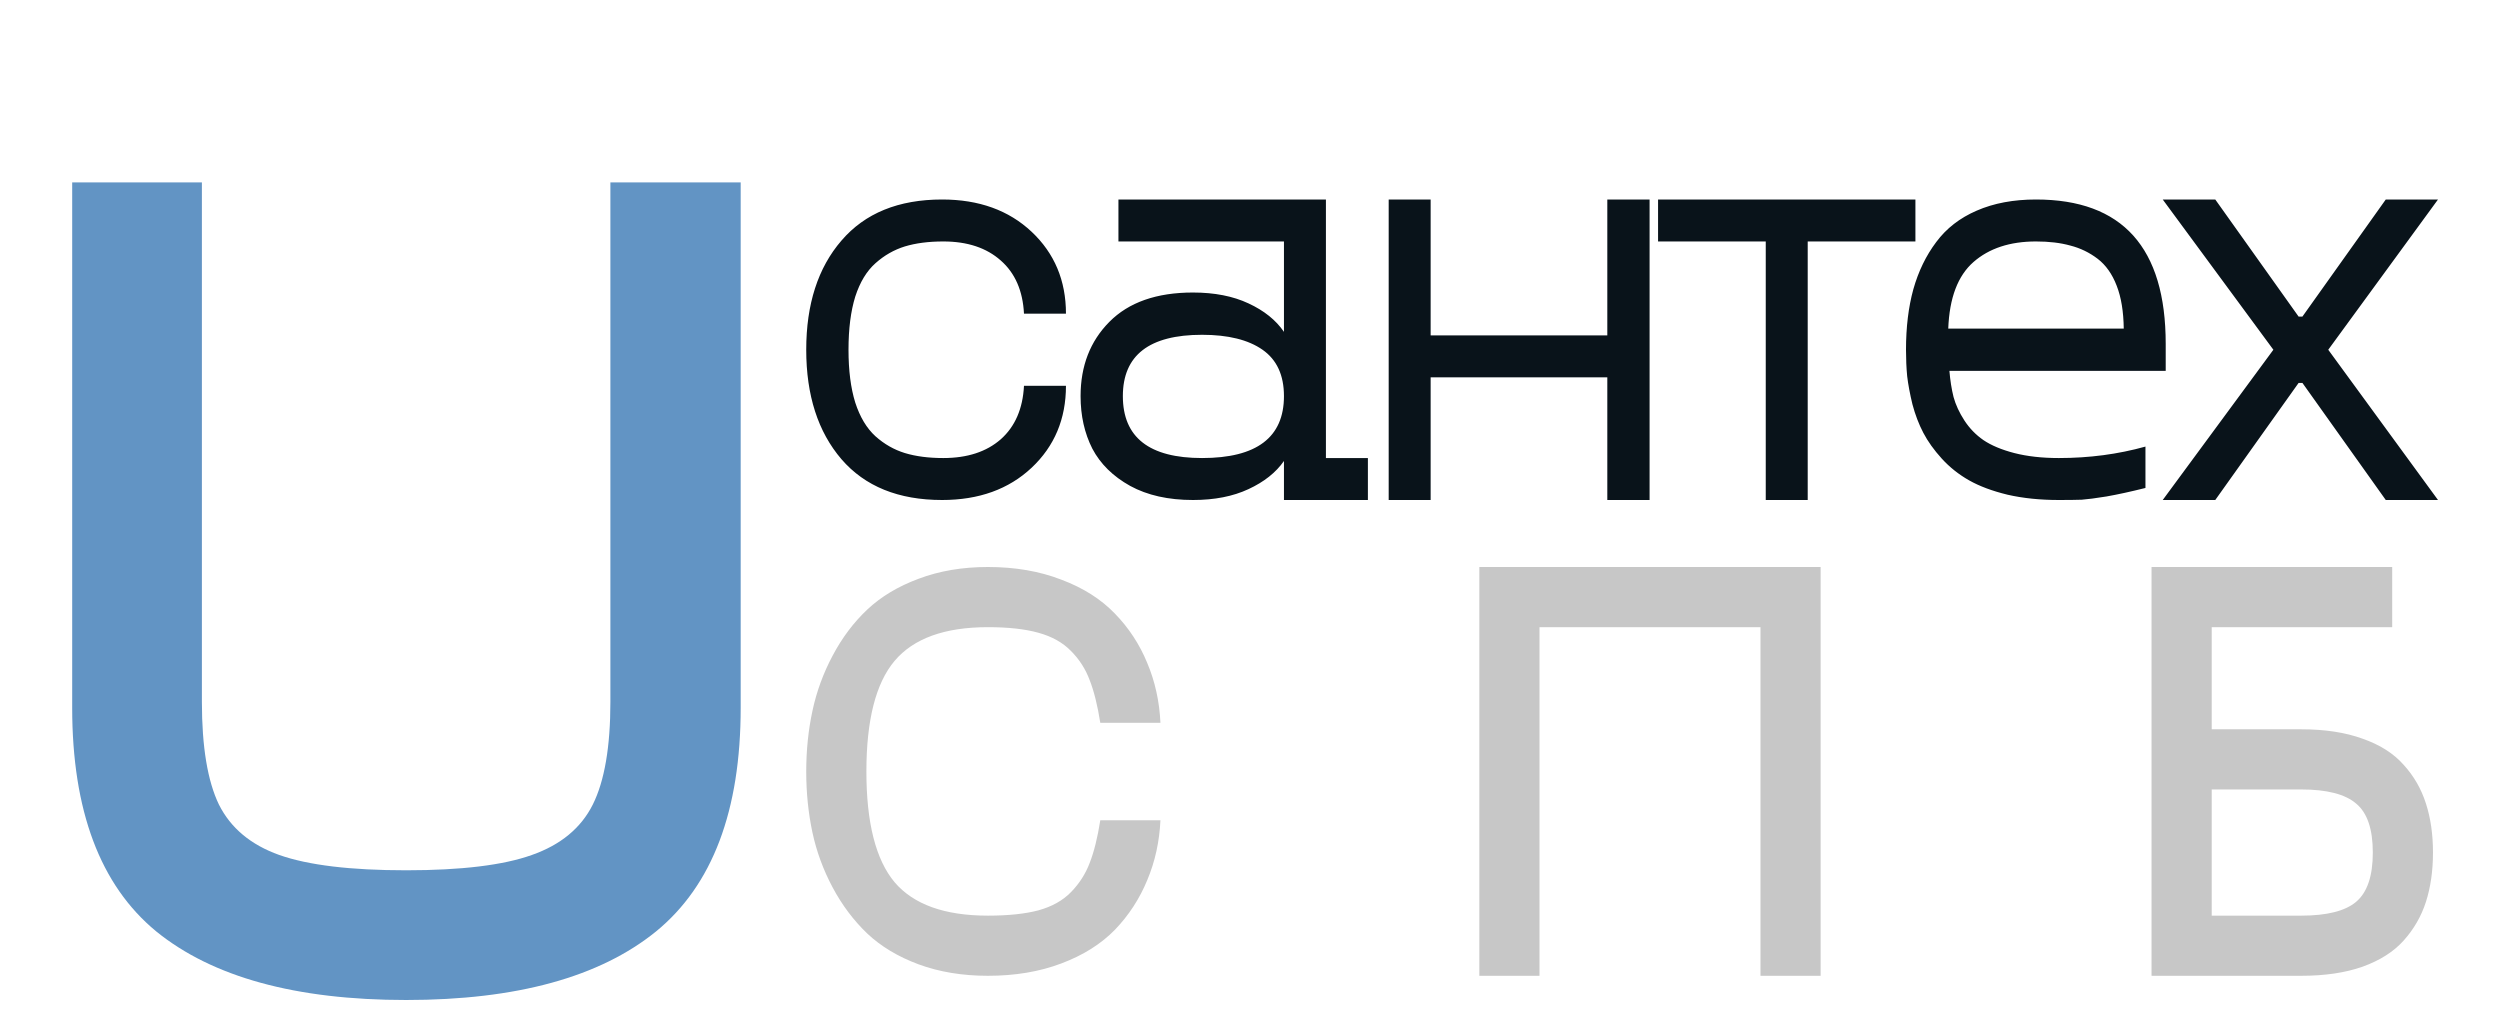
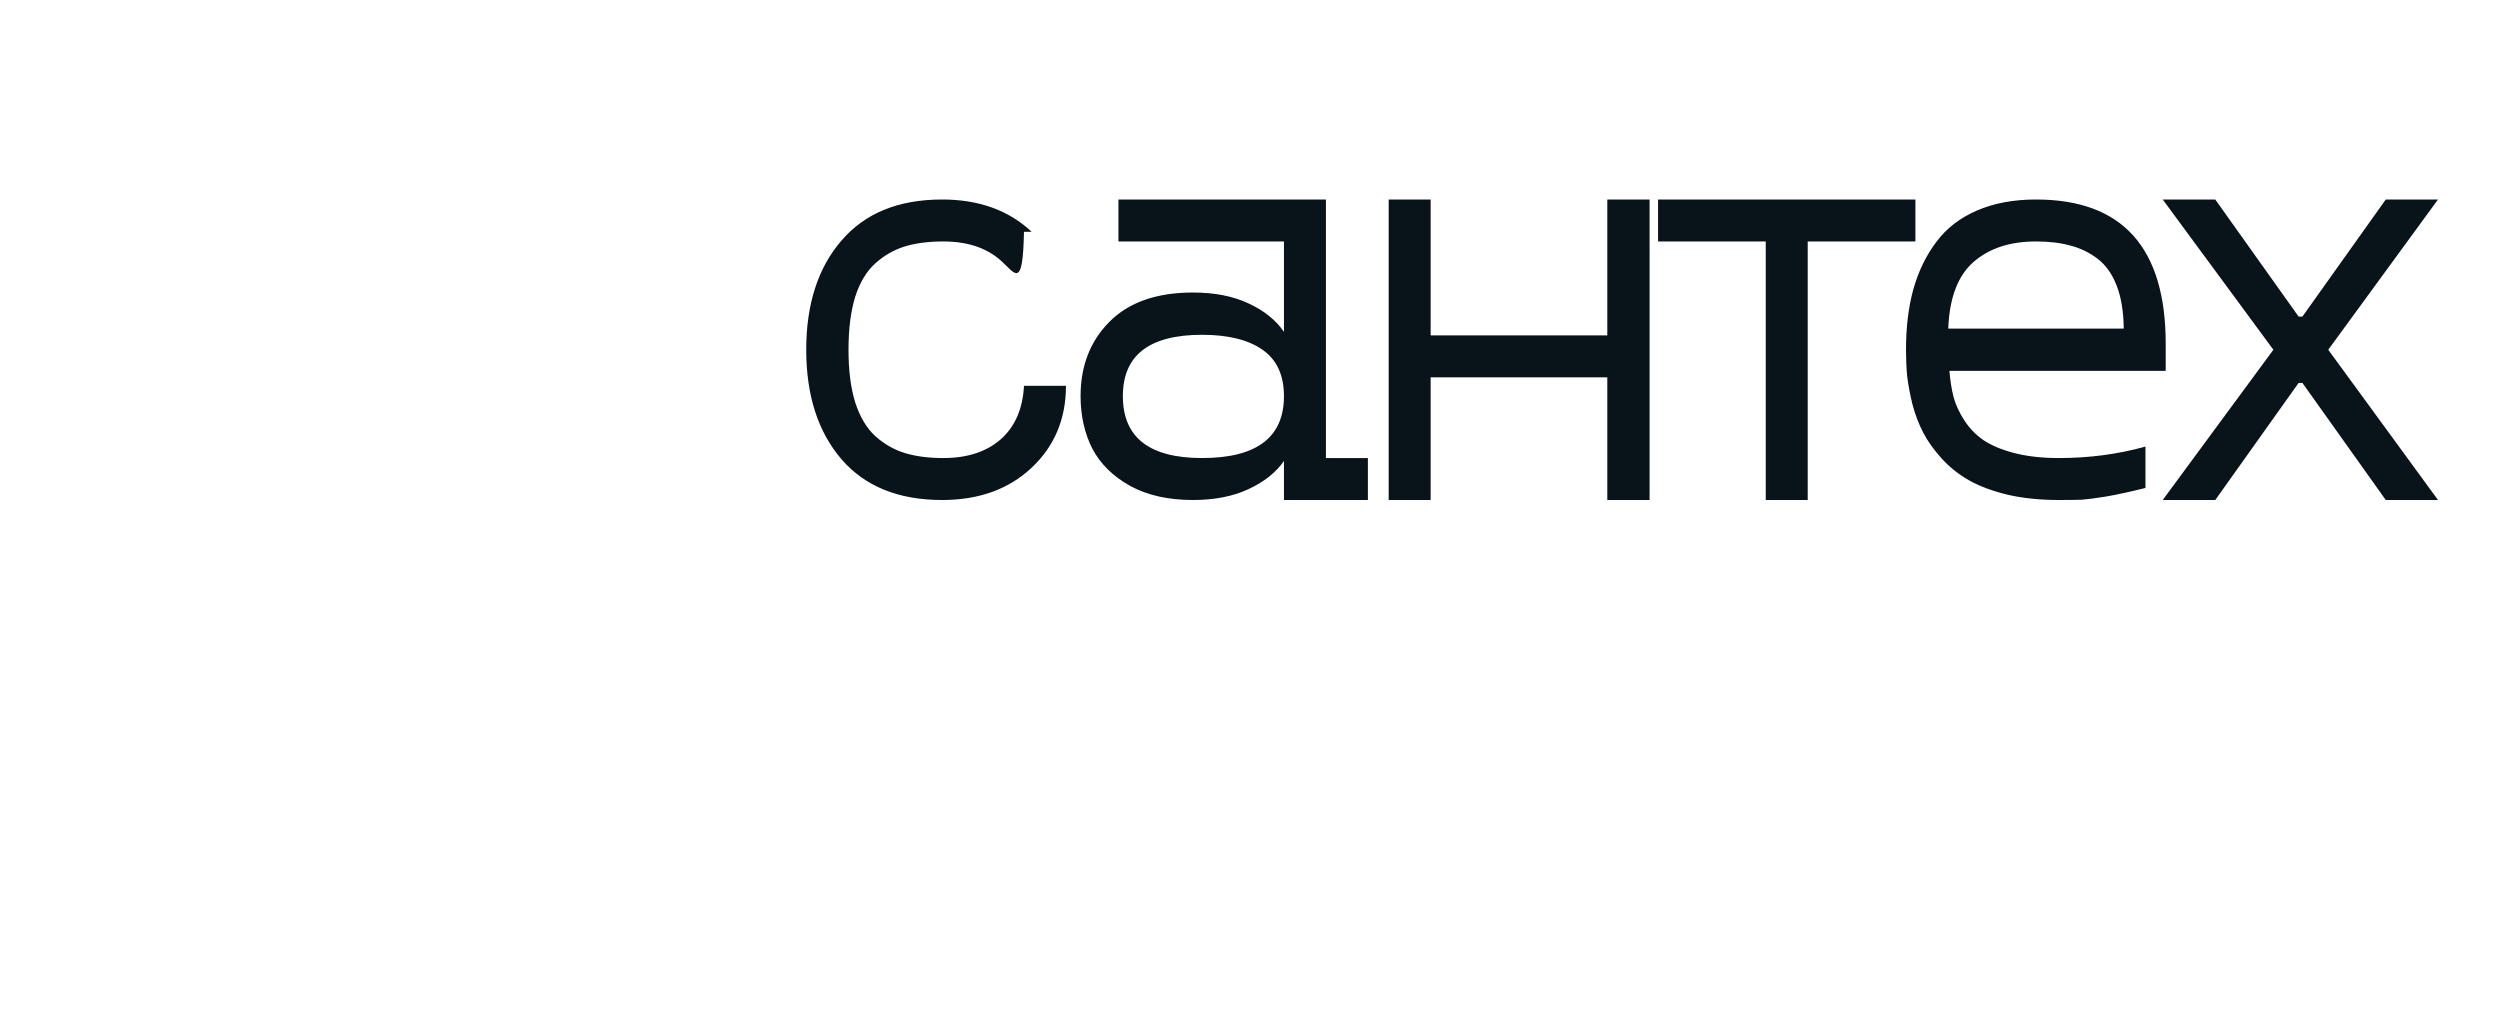
<svg xmlns="http://www.w3.org/2000/svg" width="120" height="49" viewBox="0 0 120 49" fill="none">
-   <path d="M40.39 22.042C39.263 20.727 38.699 18.976 38.699 16.788C38.699 14.6 39.263 12.853 40.39 11.548C41.517 10.233 43.127 9.576 45.221 9.576C46.987 9.576 48.419 10.092 49.518 11.125C50.616 12.158 51.166 13.468 51.166 15.055H49.151C49.095 13.957 48.724 13.107 48.039 12.506C47.353 11.895 46.433 11.59 45.278 11.59C44.573 11.59 43.958 11.67 43.432 11.829C42.916 11.989 42.446 12.257 42.024 12.633C41.601 13.008 41.277 13.543 41.052 14.238C40.836 14.933 40.728 15.783 40.728 16.788C40.728 17.783 40.836 18.628 41.052 19.323C41.277 20.018 41.601 20.558 42.024 20.943C42.446 21.319 42.916 21.587 43.432 21.746C43.958 21.906 44.573 21.986 45.278 21.986C46.433 21.986 47.353 21.685 48.039 21.084C48.724 20.474 49.095 19.619 49.151 18.52H51.166C51.166 20.108 50.616 21.418 49.518 22.451C48.419 23.483 46.987 24 45.221 24C43.127 24 41.517 23.347 40.39 22.042ZM63.644 21.986H65.659V24H61.63V22.127C61.245 22.681 60.677 23.131 59.926 23.479C59.184 23.826 58.296 24 57.263 24C56.08 24 55.075 23.775 54.249 23.324C53.422 22.864 52.817 22.267 52.432 21.535C52.056 20.793 51.868 19.953 51.868 19.014C51.868 17.567 52.328 16.379 53.249 15.45C54.178 14.511 55.517 14.041 57.263 14.041C58.296 14.041 59.184 14.215 59.926 14.562C60.677 14.91 61.245 15.365 61.63 15.929V11.59H53.685V9.576H63.644V21.986ZM57.7 21.986C60.32 21.986 61.63 20.995 61.63 19.014C61.63 18.009 61.287 17.267 60.602 16.788C59.916 16.309 58.949 16.07 57.7 16.07C55.164 16.07 53.897 17.051 53.897 19.014C53.897 20.995 55.164 21.986 57.7 21.986ZM77.151 9.576H79.18V24H77.151V18.112H68.671V24H66.657V9.576H68.671V16.098H77.151V9.576ZM91.94 9.576V11.59H86.77V24H84.756V11.59H79.587V9.576H91.94ZM103.954 16.506V17.802H93.572C93.61 18.262 93.676 18.68 93.77 19.056C93.873 19.431 94.047 19.807 94.291 20.183C94.535 20.558 94.84 20.873 95.206 21.126C95.582 21.38 96.075 21.587 96.685 21.746C97.305 21.906 98.019 21.986 98.826 21.986C100.282 21.986 101.667 21.803 102.982 21.436V23.422C102.268 23.601 101.644 23.737 101.109 23.831C100.583 23.916 100.188 23.967 99.925 23.986C99.662 23.995 99.296 24 98.826 24C97.925 24 97.103 23.916 96.362 23.746C95.629 23.568 95.014 23.338 94.516 23.056C94.019 22.774 93.582 22.427 93.206 22.014C92.831 21.601 92.535 21.188 92.319 20.774C92.103 20.361 91.929 19.906 91.797 19.408C91.675 18.901 91.591 18.45 91.544 18.056C91.506 17.652 91.488 17.229 91.488 16.788C91.488 15.708 91.605 14.741 91.84 13.886C92.084 13.022 92.45 12.266 92.939 11.618C93.427 10.961 94.075 10.459 94.882 10.111C95.699 9.754 96.648 9.576 97.728 9.576C101.879 9.576 103.954 11.886 103.954 16.506ZM97.728 11.59C96.479 11.59 95.479 11.919 94.728 12.576C93.976 13.233 93.572 14.299 93.516 15.774H101.94C101.93 14.957 101.818 14.271 101.602 13.717C101.386 13.154 101.08 12.722 100.686 12.421C100.292 12.121 99.855 11.909 99.376 11.787C98.906 11.656 98.357 11.59 97.728 11.59ZM117.024 9.576L111.756 16.788L117.024 24H114.517L110.516 18.38H110.333L106.333 24H103.811L109.122 16.788L103.811 9.576H106.333L110.333 15.196H110.516L114.517 9.576H117.024Z" fill="#09131A" />
-   <path d="M38.995 39.95C38.798 39.021 38.699 38.049 38.699 37.034C38.699 36.02 38.798 35.053 38.995 34.133C39.192 33.203 39.516 32.316 39.967 31.47C40.418 30.616 40.972 29.879 41.629 29.259C42.287 28.639 43.108 28.146 44.094 27.78C45.09 27.404 46.198 27.216 47.419 27.216C48.724 27.216 49.898 27.418 50.94 27.822C51.992 28.216 52.851 28.761 53.518 29.456C54.185 30.142 54.701 30.93 55.068 31.823C55.443 32.715 55.654 33.672 55.701 34.696H52.814C52.682 33.86 52.513 33.179 52.307 32.654C52.109 32.118 51.809 31.649 51.405 31.245C51.011 30.841 50.49 30.55 49.842 30.372C49.203 30.193 48.395 30.104 47.419 30.104C45.343 30.104 43.85 30.644 42.939 31.724C42.038 32.794 41.587 34.565 41.587 37.034C41.587 39.495 42.038 41.265 42.939 42.345C43.85 43.415 45.343 43.951 47.419 43.951C48.395 43.951 49.203 43.866 49.842 43.697C50.49 43.519 51.011 43.228 51.405 42.824C51.809 42.411 52.109 41.941 52.307 41.415C52.513 40.889 52.682 40.209 52.814 39.373H55.701C55.654 40.396 55.443 41.354 55.068 42.246C54.701 43.138 54.185 43.932 53.518 44.627C52.851 45.312 51.992 45.852 50.94 46.247C49.898 46.641 48.724 46.838 47.419 46.838C46.198 46.838 45.09 46.655 44.094 46.289C43.108 45.923 42.287 45.43 41.629 44.81C40.972 44.181 40.418 43.444 39.967 42.598C39.516 41.753 39.192 40.87 38.995 39.95ZM87.39 27.216V46.838H84.503V30.104H73.896V46.838H71.008V27.216H87.39ZM110.458 35.006C111.595 35.006 112.576 35.156 113.402 35.457C114.238 35.748 114.895 36.166 115.374 36.71C115.863 37.246 116.22 37.865 116.445 38.57C116.67 39.265 116.783 40.049 116.783 40.922C116.783 41.795 116.67 42.584 116.445 43.289C116.22 43.984 115.863 44.603 115.374 45.148C114.895 45.683 114.238 46.101 113.402 46.402C112.576 46.693 111.595 46.838 110.458 46.838H103.274V27.216H114.825V30.104H106.162V35.006H110.458ZM110.458 43.951C111.689 43.951 112.567 43.73 113.092 43.289C113.628 42.838 113.895 42.049 113.895 40.922C113.895 39.795 113.628 39.011 113.092 38.57C112.567 38.119 111.689 37.894 110.458 37.894H106.162V43.951H110.458Z" fill="#C7C7C7" />
-   <path d="M35.553 33.97C35.553 38.91 34.201 42.488 31.497 44.704C28.792 46.901 24.792 48 19.495 48C14.199 48 10.198 46.901 7.494 44.704C4.808 42.488 3.465 38.91 3.465 33.97V8.756H9.691V33.688C9.691 35.848 9.964 37.492 10.508 38.619C11.072 39.745 12.039 40.553 13.41 41.041C14.8 41.53 16.828 41.774 19.495 41.774C22.143 41.774 24.153 41.53 25.524 41.041C26.914 40.553 27.891 39.745 28.454 38.619C29.017 37.492 29.299 35.848 29.299 33.688V8.756H35.553V33.97Z" fill="#6294C4" />
+   <path d="M40.39 22.042C39.263 20.727 38.699 18.976 38.699 16.788C38.699 14.6 39.263 12.853 40.39 11.548C41.517 10.233 43.127 9.576 45.221 9.576C46.987 9.576 48.419 10.092 49.518 11.125H49.151C49.095 13.957 48.724 13.107 48.039 12.506C47.353 11.895 46.433 11.59 45.278 11.59C44.573 11.59 43.958 11.67 43.432 11.829C42.916 11.989 42.446 12.257 42.024 12.633C41.601 13.008 41.277 13.543 41.052 14.238C40.836 14.933 40.728 15.783 40.728 16.788C40.728 17.783 40.836 18.628 41.052 19.323C41.277 20.018 41.601 20.558 42.024 20.943C42.446 21.319 42.916 21.587 43.432 21.746C43.958 21.906 44.573 21.986 45.278 21.986C46.433 21.986 47.353 21.685 48.039 21.084C48.724 20.474 49.095 19.619 49.151 18.52H51.166C51.166 20.108 50.616 21.418 49.518 22.451C48.419 23.483 46.987 24 45.221 24C43.127 24 41.517 23.347 40.39 22.042ZM63.644 21.986H65.659V24H61.63V22.127C61.245 22.681 60.677 23.131 59.926 23.479C59.184 23.826 58.296 24 57.263 24C56.08 24 55.075 23.775 54.249 23.324C53.422 22.864 52.817 22.267 52.432 21.535C52.056 20.793 51.868 19.953 51.868 19.014C51.868 17.567 52.328 16.379 53.249 15.45C54.178 14.511 55.517 14.041 57.263 14.041C58.296 14.041 59.184 14.215 59.926 14.562C60.677 14.91 61.245 15.365 61.63 15.929V11.59H53.685V9.576H63.644V21.986ZM57.7 21.986C60.32 21.986 61.63 20.995 61.63 19.014C61.63 18.009 61.287 17.267 60.602 16.788C59.916 16.309 58.949 16.07 57.7 16.07C55.164 16.07 53.897 17.051 53.897 19.014C53.897 20.995 55.164 21.986 57.7 21.986ZM77.151 9.576H79.18V24H77.151V18.112H68.671V24H66.657V9.576H68.671V16.098H77.151V9.576ZM91.94 9.576V11.59H86.77V24H84.756V11.59H79.587V9.576H91.94ZM103.954 16.506V17.802H93.572C93.61 18.262 93.676 18.68 93.77 19.056C93.873 19.431 94.047 19.807 94.291 20.183C94.535 20.558 94.84 20.873 95.206 21.126C95.582 21.38 96.075 21.587 96.685 21.746C97.305 21.906 98.019 21.986 98.826 21.986C100.282 21.986 101.667 21.803 102.982 21.436V23.422C102.268 23.601 101.644 23.737 101.109 23.831C100.583 23.916 100.188 23.967 99.925 23.986C99.662 23.995 99.296 24 98.826 24C97.925 24 97.103 23.916 96.362 23.746C95.629 23.568 95.014 23.338 94.516 23.056C94.019 22.774 93.582 22.427 93.206 22.014C92.831 21.601 92.535 21.188 92.319 20.774C92.103 20.361 91.929 19.906 91.797 19.408C91.675 18.901 91.591 18.45 91.544 18.056C91.506 17.652 91.488 17.229 91.488 16.788C91.488 15.708 91.605 14.741 91.84 13.886C92.084 13.022 92.45 12.266 92.939 11.618C93.427 10.961 94.075 10.459 94.882 10.111C95.699 9.754 96.648 9.576 97.728 9.576C101.879 9.576 103.954 11.886 103.954 16.506ZM97.728 11.59C96.479 11.59 95.479 11.919 94.728 12.576C93.976 13.233 93.572 14.299 93.516 15.774H101.94C101.93 14.957 101.818 14.271 101.602 13.717C101.386 13.154 101.08 12.722 100.686 12.421C100.292 12.121 99.855 11.909 99.376 11.787C98.906 11.656 98.357 11.59 97.728 11.59ZM117.024 9.576L111.756 16.788L117.024 24H114.517L110.516 18.38H110.333L106.333 24H103.811L109.122 16.788L103.811 9.576H106.333L110.333 15.196H110.516L114.517 9.576H117.024Z" fill="#09131A" />
</svg>